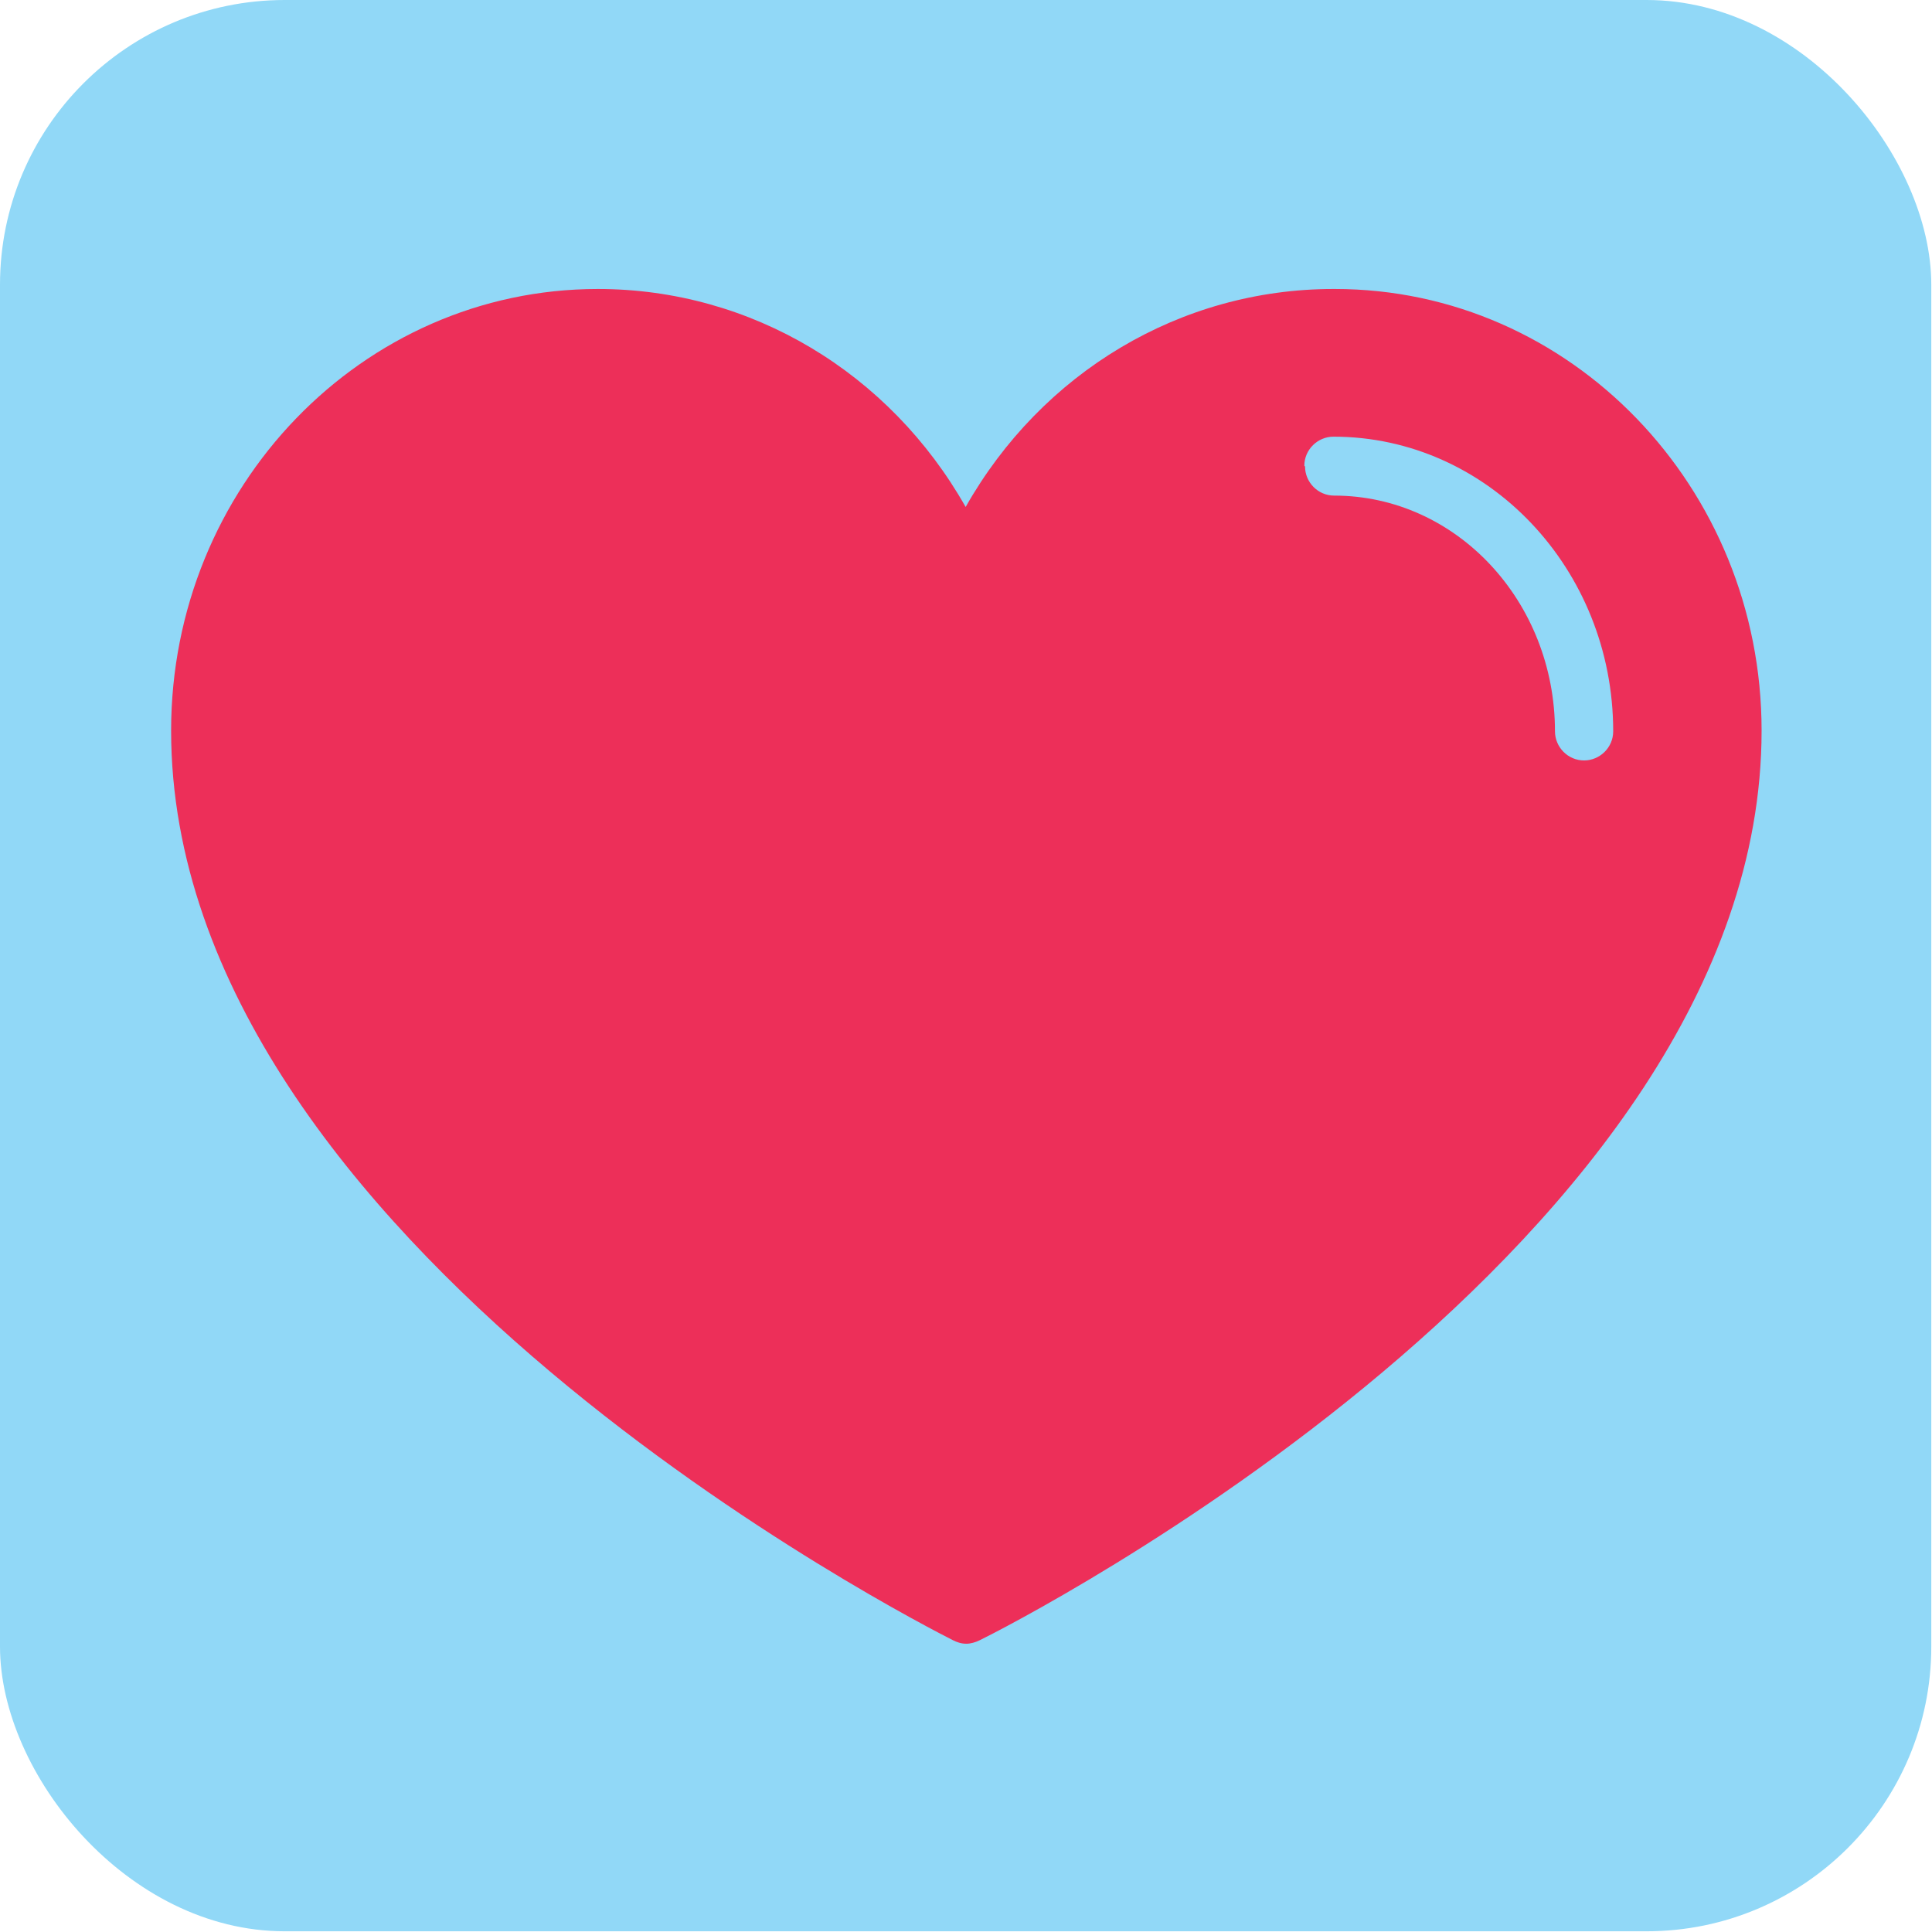
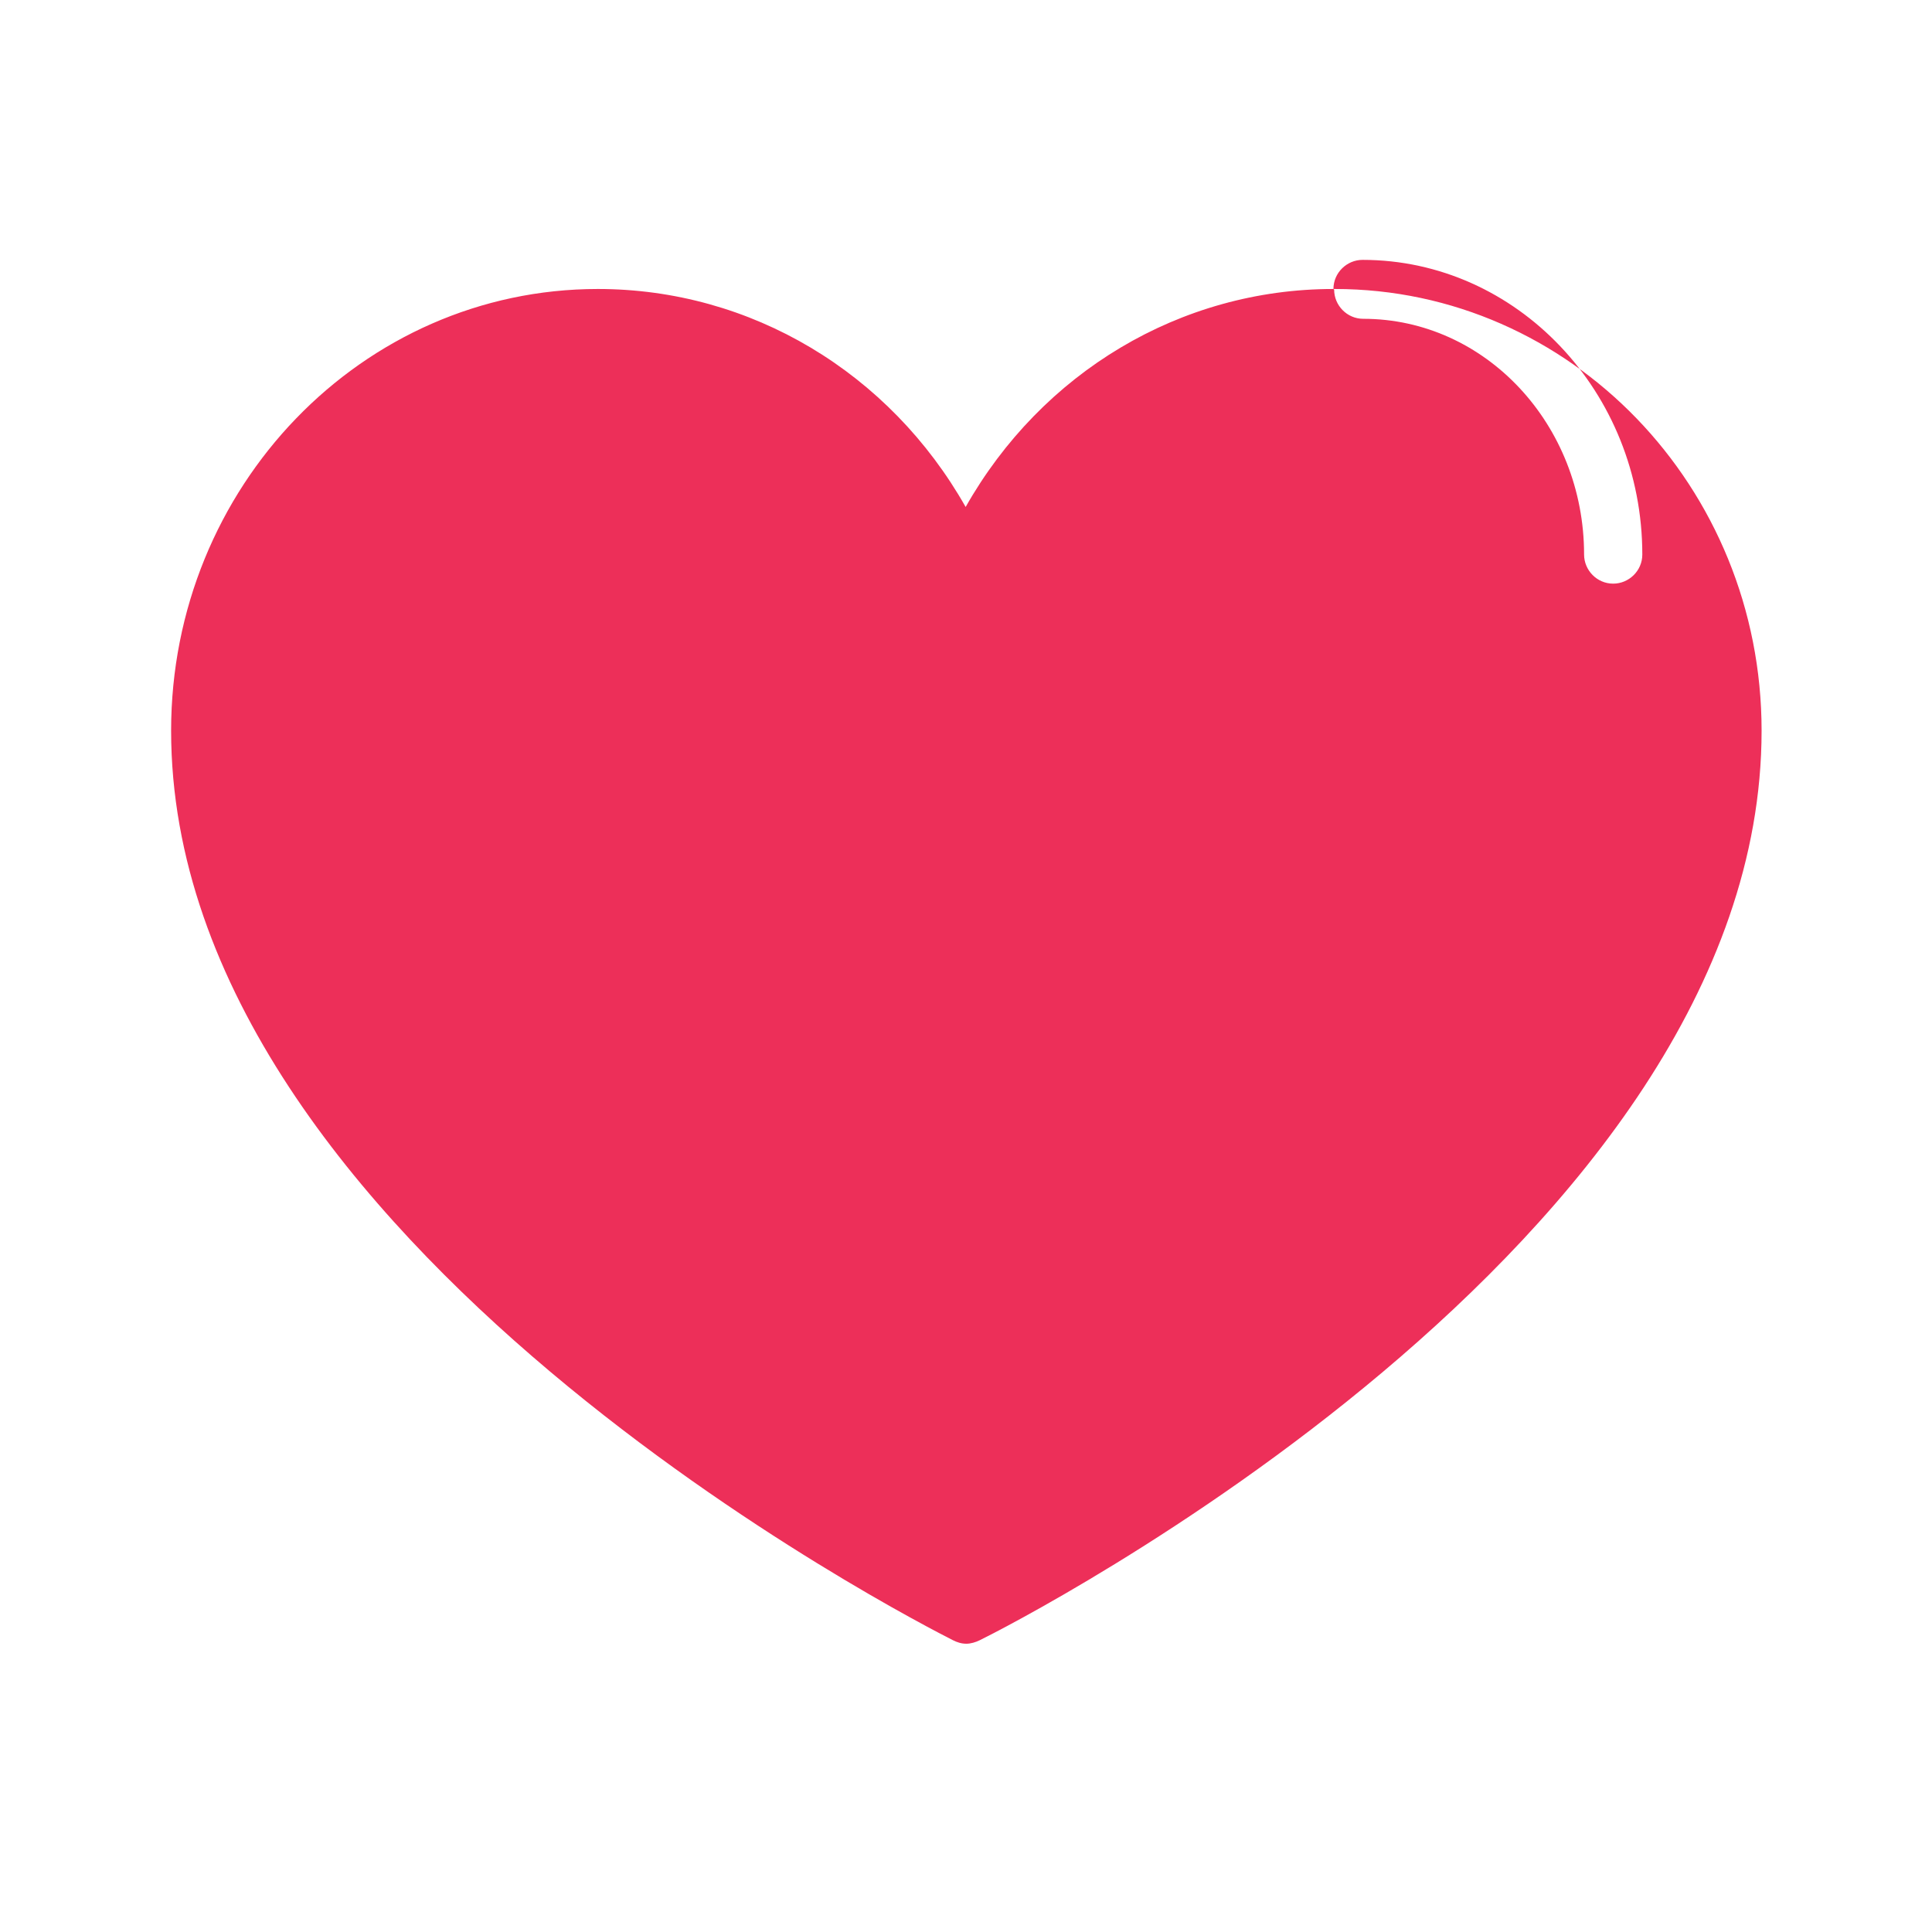
<svg xmlns="http://www.w3.org/2000/svg" xml:space="preserve" width="4.599mm" height="4.599mm" version="1.1" style="shape-rendering:geometricPrecision; text-rendering:geometricPrecision; image-rendering:optimizeQuality; fill-rule:evenodd; clip-rule:evenodd" viewBox="0 0 27.21 27.21">
  <defs>
    <style type="text/css">
   
    .fil0 {fill:#91D8F7}
    .fil1 {fill:#ED2F59;fill-rule:nonzero}
   
  </style>
  </defs>
  <g id="Слой_x0020_1">
-     <rect class="fil0" x="0" width="27.2" height="27.2" rx="4.01" ry="4.01" />
-     <path id="Сердце" class="fil1" d="M18.78 4.07c-2.16,0 -4.11,1.18 -5.18,3.07 -1.07,-1.89 -3.02,-3.07 -5.18,-3.07 -3.32,0 -6.01,2.79 -6.01,6.22 0,7.22 10.56,12.58 11.01,12.81 0.06,0.03 0.12,0.05 0.19,0.05 0.06,0 0.13,-0.02 0.19,-0.05 0.45,-0.22 11.01,-5.58 11.01,-12.81 0,-3.43 -2.69,-6.22 -6.01,-6.22zm-0.41 2.49c0,-0.23 0.19,-0.41 0.41,-0.41 2.17,0 3.94,1.86 3.94,4.15 0,0.23 -0.19,0.41 -0.41,0.41 -0.23,0 -0.41,-0.19 -0.41,-0.41 0,-1.83 -1.39,-3.32 -3.11,-3.32 -0.23,0 -0.41,-0.19 -0.41,-0.41z" />
+     <path id="Сердце" class="fil1" d="M18.78 4.07c-2.16,0 -4.11,1.18 -5.18,3.07 -1.07,-1.89 -3.02,-3.07 -5.18,-3.07 -3.32,0 -6.01,2.79 -6.01,6.22 0,7.22 10.56,12.58 11.01,12.81 0.06,0.03 0.12,0.05 0.19,0.05 0.06,0 0.13,-0.02 0.19,-0.05 0.45,-0.22 11.01,-5.58 11.01,-12.81 0,-3.43 -2.69,-6.22 -6.01,-6.22zc0,-0.23 0.19,-0.41 0.41,-0.41 2.17,0 3.94,1.86 3.94,4.15 0,0.23 -0.19,0.41 -0.41,0.41 -0.23,0 -0.41,-0.19 -0.41,-0.41 0,-1.83 -1.39,-3.32 -3.11,-3.32 -0.23,0 -0.41,-0.19 -0.41,-0.41z" />
  </g>
</svg>